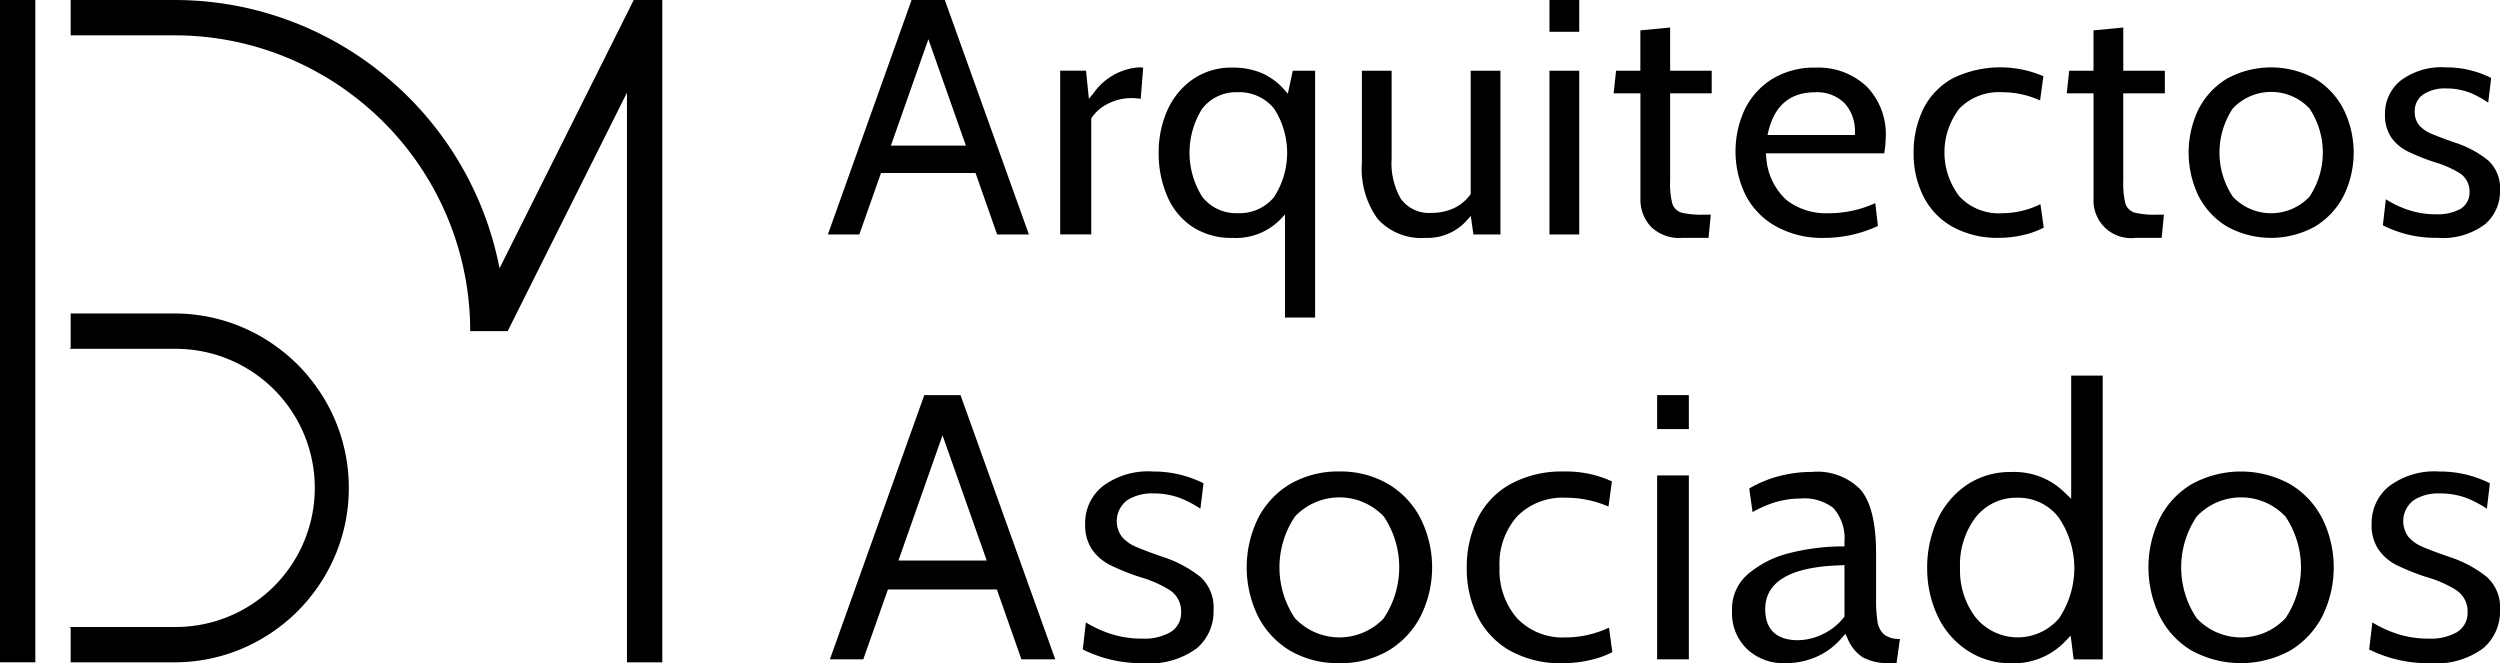
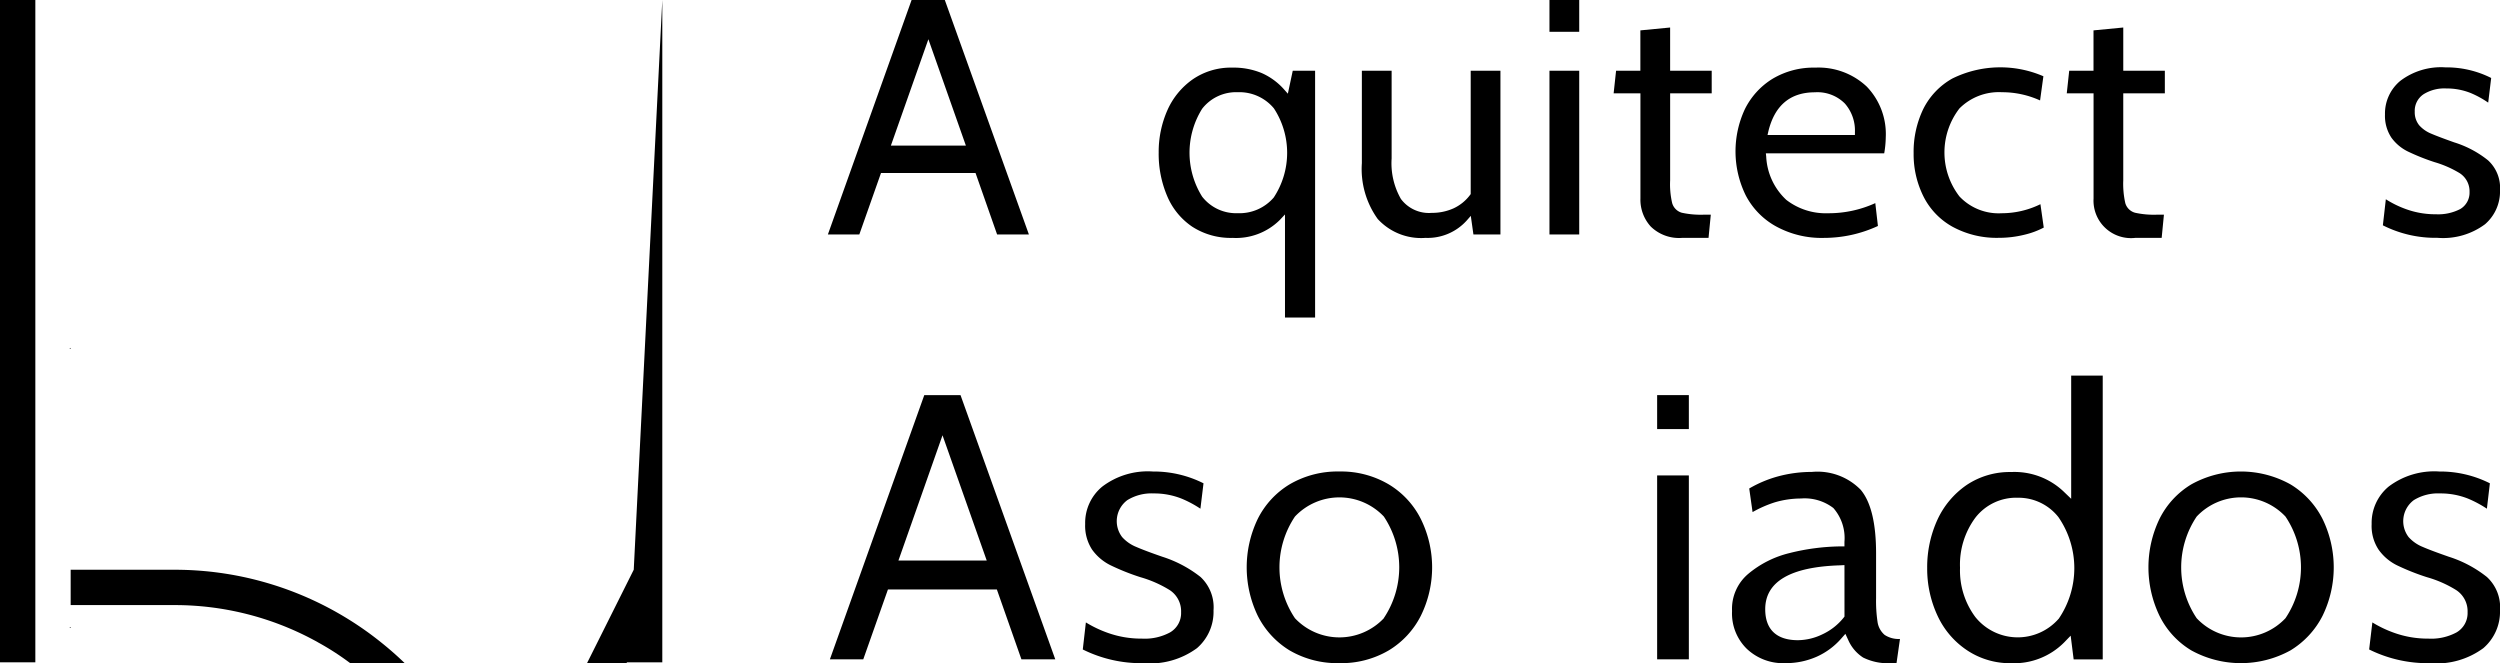
<svg xmlns="http://www.w3.org/2000/svg" width="204.45" height="54.233" viewBox="0 0 204.45 54.233">
  <g id="Grupo_63" data-name="Grupo 63" transform="translate(-108.829 -3512.492)">
    <g id="Grupo_60" data-name="Grupo 60" transform="translate(108.829 3512.492)">
      <g id="Grupo_12" data-name="Grupo 12" transform="translate(67.705 0)">
        <g id="Grupo_1" data-name="Grupo 1" transform="translate(0 0)">
          <path id="Trazado_1" data-name="Trazado 1" d="M1354.893,706.866h-2.717l-6.845,19.172h2.571l1.772-5.024h7.731l1.763,5.024h2.6Zm-4.411,11.908,3.067-8.7,3.067,8.7Z" transform="translate(-1345.331 -706.866)" />
        </g>
        <g id="Grupo_2" data-name="Grupo 2" transform="translate(18.997 5.511)">
-           <path id="Trazado_2" data-name="Trazado 2" d="M1701.136,808.23a4.967,4.967,0,0,0-3.69,2.123l-.37.448-.234-2.3h-2.113v13.388h2.541v-9.484l.039-.058a3.337,3.337,0,0,1,1.3-1.129,4.143,4.143,0,0,1,1.918-.477,5.088,5.088,0,0,1,.789.058l.2-2.551A2.49,2.49,0,0,0,1701.136,808.23Z" transform="translate(-1694.729 -808.23)" />
-         </g>
+           </g>
        <g id="Grupo_3" data-name="Grupo 3" transform="translate(27.049 5.531)">
          <path id="Trazado_3" data-name="Trazado 3" d="M1853.8,808.84l-.4,1.879-.311-.351a5.3,5.3,0,0,0-1.821-1.334,6.006,6.006,0,0,0-2.415-.448,5.512,5.512,0,0,0-3.213.945,6.086,6.086,0,0,0-2.084,2.522,8.428,8.428,0,0,0-.72,3.486,8.782,8.782,0,0,0,.7,3.564,5.667,5.667,0,0,0,2.045,2.493,5.8,5.8,0,0,0,3.3.915,5.077,5.077,0,0,0,3.865-1.47l.419-.448v8.432h2.463V808.84Zm-1.539,10.35a3.683,3.683,0,0,1-2.96,1.3,3.515,3.515,0,0,1-2.911-1.353,6.77,6.77,0,0,1,0-7.186,3.515,3.515,0,0,1,2.911-1.354,3.669,3.669,0,0,1,2.96,1.324,6.643,6.643,0,0,1,0,7.264Z" transform="translate(-1842.833 -808.587)" />
        </g>
        <g id="Grupo_4" data-name="Grupo 4" transform="translate(43.67 5.784)">
          <path id="Trazado_4" data-name="Trazado 4" d="M2157.434,813.243V823.33l-.049.068a3.545,3.545,0,0,1-1.354,1.1,4.291,4.291,0,0,1-1.782.37,2.857,2.857,0,0,1-2.522-1.139,5.878,5.878,0,0,1-.76-3.311v-7.176h-2.434v7.566a7,7,0,0,0,1.295,4.557,4.812,4.812,0,0,0,3.914,1.548,4.3,4.3,0,0,0,3.359-1.412l.341-.389.214,1.519h2.21V813.243Z" transform="translate(-2148.535 -813.243)" />
        </g>
        <g id="Grupo_5" data-name="Grupo 5" transform="translate(59.006 0)">
          <path id="Trazado_5" data-name="Trazado 5" d="M2430.6,706.866v2.6h2.434v-2.6Zm0,5.784v13.388h2.434V712.65Z" transform="translate(-2430.596 -706.866)" />
        </g>
        <g id="Grupo_6" data-name="Grupo 6" transform="translate(64.254 2.249)">
          <path id="Trazado_6" data-name="Trazado 6" d="M2535.145,753.62v-1.85h-3.4v-3.534l-2.434.234v3.3h-1.986l-.2,1.85h2.191v8.607a3.263,3.263,0,0,0,.847,2.288,3.308,3.308,0,0,0,2.561.925h2.162l.185-1.9h-.5a7.344,7.344,0,0,1-1.87-.156,1.148,1.148,0,0,1-.789-.789,6.771,6.771,0,0,1-.166-1.86V753.62Z" transform="translate(-2527.121 -748.235)" />
        </g>
        <g id="Grupo_7" data-name="Grupo 7" transform="translate(74.225 5.531)">
          <path id="Trazado_7" data-name="Trazado 7" d="M2722.794,814.273a5.588,5.588,0,0,0-1.558-4.138,5.754,5.754,0,0,0-4.206-1.548,6.525,6.525,0,0,0-3.515.925,6.073,6.073,0,0,0-2.24,2.464,8.161,8.161,0,0,0,.059,7.04,6.125,6.125,0,0,0,2.463,2.541,7.755,7.755,0,0,0,3.963.954,10.488,10.488,0,0,0,4.392-.974l-.214-1.87a9.192,9.192,0,0,1-3.875.828,5.266,5.266,0,0,1-3.4-1.091,5.164,5.164,0,0,1-1.646-3.535l-.029-.273h9.678A8.2,8.2,0,0,0,2722.794,814.273Zm-2.522-.175h-7.147l.068-.3c.516-2.123,1.792-3.194,3.807-3.194a3.158,3.158,0,0,1,2.454.925,3.344,3.344,0,0,1,.818,2.327Z" transform="translate(-2710.506 -808.587)" />
        </g>
        <g id="Grupo_8" data-name="Grupo 8" transform="translate(88.791 5.511)">
          <path id="Trazado_8" data-name="Trazado 8" d="M2988.788,819.418a7.2,7.2,0,0,1-3.174.74,4.4,4.4,0,0,1-3.447-1.373,5.889,5.889,0,0,1,0-7.2,4.555,4.555,0,0,1,3.476-1.324,7.478,7.478,0,0,1,3.116.672l.272-1.977a8.869,8.869,0,0,0-7.448.185,5.857,5.857,0,0,0-2.376,2.493,8.071,8.071,0,0,0-.789,3.612,7.715,7.715,0,0,0,.808,3.544,5.8,5.8,0,0,0,2.356,2.463,7.521,7.521,0,0,0,3.807.915,8.645,8.645,0,0,0,2.132-.263,6.632,6.632,0,0,0,1.539-.575Z" transform="translate(-2978.418 -808.23)" />
        </g>
        <g id="Grupo_9" data-name="Grupo 9" transform="translate(101.313 2.249)">
          <path id="Trazado_9" data-name="Trazado 9" d="M3216.748,753.62v-1.85h-3.4v-3.534l-2.434.234v3.3h-1.987l-.2,1.85h2.191v8.607a3.065,3.065,0,0,0,3.408,3.213h2.162l.185-1.9h-.5a7.2,7.2,0,0,1-1.86-.156,1.143,1.143,0,0,1-.8-.789,7.218,7.218,0,0,1-.166-1.86V753.62Z" transform="translate(-3208.725 -748.235)" />
        </g>
        <g id="Grupo_10" data-name="Grupo 10" transform="translate(111.283 5.511)">
-           <path id="Trazado_10" data-name="Trazado 10" d="M3404.786,811.677a6.264,6.264,0,0,0-2.337-2.522,7.5,7.5,0,0,0-7.215,0,6.278,6.278,0,0,0-2.327,2.512,8.2,8.2,0,0,0,0,7.059,6.215,6.215,0,0,0,2.327,2.512,7.429,7.429,0,0,0,7.215,0,6.238,6.238,0,0,0,2.337-2.512,8,8,0,0,0,0-7.05Zm-2.795,7.127a4.308,4.308,0,0,1-6.271,0,6.513,6.513,0,0,1,0-7.215,4.308,4.308,0,0,1,6.271,0,6.511,6.511,0,0,1,0,7.215Z" transform="translate(-3392.109 -808.23)" />
-         </g>
+           </g>
        <g id="Grupo_11" data-name="Grupo 11" transform="translate(127.164 5.511)">
          <path id="Trazado_11" data-name="Trazado 11" d="M3692.807,815.834a8.358,8.358,0,0,0-2.765-1.47c-.847-.3-1.471-.536-1.88-.711a2.668,2.668,0,0,1-.983-.682,1.688,1.688,0,0,1-.37-1.12,1.625,1.625,0,0,1,.73-1.431,3.21,3.21,0,0,1,1.85-.467,5.266,5.266,0,0,1,1.986.37,7.831,7.831,0,0,1,1.441.789l.244-2.016a8.09,8.09,0,0,0-3.729-.867,5.505,5.505,0,0,0-3.7,1.1,3.468,3.468,0,0,0-1.256,2.755,3.22,3.22,0,0,0,.516,1.879,3.616,3.616,0,0,0,1.344,1.139,17.534,17.534,0,0,0,2.191.876,8.608,8.608,0,0,1,2.064.906,1.766,1.766,0,0,1,.8,1.538,1.553,1.553,0,0,1-.759,1.392,3.91,3.91,0,0,1-1.987.428,7.056,7.056,0,0,1-2.473-.428,8.149,8.149,0,0,1-1.626-.8l-.243,2.132a9.524,9.524,0,0,0,4.459,1.022,5.742,5.742,0,0,0,3.895-1.11,3.544,3.544,0,0,0,1.227-2.775A3.057,3.057,0,0,0,3692.807,815.834Z" transform="translate(-3684.2 -808.23)" />
        </g>
      </g>
      <g id="Grupo_22" data-name="Grupo 22" transform="translate(67.868 30.714)">
        <g id="Grupo_13" data-name="Grupo 13" transform="translate(0 1.598)">
          <path id="Trazado_12" data-name="Trazado 12" d="M1359.01,1301.17h-2.963l-7.72,21.609h2.729l2.018-5.712h8.909l2.008,5.712h2.768Zm-5.078,13.529,3.606-10.244,3.616,10.244Z" transform="translate(-1348.327 -1301.17)" />
        </g>
        <g id="Grupo_14" data-name="Grupo 14" transform="translate(20.683 7.846)">
          <path id="Trazado_13" data-name="Trazado 13" d="M1738.364,1424.707a9.87,9.87,0,0,0-3.129-1.657c-.955-.331-1.667-.6-2.125-.8a3.108,3.108,0,0,1-1.16-.809,2.143,2.143,0,0,1,.429-3.021,3.766,3.766,0,0,1,2.154-.546,6.026,6.026,0,0,1,2.29.429,9,9,0,0,1,1.53.819l.253-2.076a9.065,9.065,0,0,0-4.142-.965,6.148,6.148,0,0,0-4.142,1.238,3.84,3.84,0,0,0-1.394,3.061,3.569,3.569,0,0,0,.565,2.086,4.053,4.053,0,0,0,1.5,1.277,18.706,18.706,0,0,0,2.466.984,9.517,9.517,0,0,1,2.369,1.043,2.065,2.065,0,0,1,.945,1.823,1.826,1.826,0,0,1-.906,1.647,4.352,4.352,0,0,1-2.3.507,8.138,8.138,0,0,1-2.836-.487,9.358,9.358,0,0,1-1.745-.838l-.253,2.213a10.743,10.743,0,0,0,4.961,1.121,6.483,6.483,0,0,0,4.376-1.228,3.927,3.927,0,0,0,1.355-3.09A3.388,3.388,0,0,0,1738.364,1424.707Z" transform="translate(-1728.734 -1416.081)" />
        </g>
        <g id="Grupo_15" data-name="Grupo 15" transform="translate(34.085 7.846)">
          <path id="Trazado_14" data-name="Trazado 14" d="M1989.468,1419.96a6.91,6.91,0,0,0-2.622-2.827,7.659,7.659,0,0,0-4.035-1.053,7.752,7.752,0,0,0-4.074,1.053,6.9,6.9,0,0,0-2.6,2.817,9.133,9.133,0,0,0,0,7.934,6.988,6.988,0,0,0,2.6,2.826,7.746,7.746,0,0,0,4.074,1.043,7.652,7.652,0,0,0,4.035-1.043,6.969,6.969,0,0,0,2.622-2.826,8.939,8.939,0,0,0,0-7.924Zm-3.031,8.119h.01a5,5,0,0,1-7.271,0,7.453,7.453,0,0,1,0-8.314,5,5,0,0,1,7.271,0,7.475,7.475,0,0,1-.01,8.314Z" transform="translate(-1975.228 -1416.081)" />
        </g>
        <g id="Grupo_16" data-name="Grupo 16" transform="translate(52.087 7.846)">
-           <path id="Trazado_15" data-name="Trazado 15" d="M2317.969,1428.849a8.329,8.329,0,0,1-3.538.8,5.148,5.148,0,0,1-4-1.589,6,6,0,0,1-1.413-4.142,5.865,5.865,0,0,1,1.423-4.152,5.221,5.221,0,0,1,4.016-1.54,8.681,8.681,0,0,1,3.47.721l.283-2.057a8.872,8.872,0,0,0-3.879-.809,8.767,8.767,0,0,0-4.444,1.043,6.508,6.508,0,0,0-2.661,2.8,8.992,8.992,0,0,0-.887,4.064,8.751,8.751,0,0,0,.9,3.987,6.648,6.648,0,0,0,2.651,2.768,8.5,8.5,0,0,0,4.279,1.014,9.935,9.935,0,0,0,2.408-.292,7.127,7.127,0,0,0,1.667-.614Z" transform="translate(-2306.341 -1416.081)" />
-         </g>
+           </g>
        <g id="Grupo_17" data-name="Grupo 17" transform="translate(67.653 1.598)">
          <path id="Trazado_16" data-name="Trazado 16" d="M2592.628,1301.17v2.778h2.593v-2.778Zm0,6.569v15.039h2.593v-15.039Z" transform="translate(-2592.628 -1301.17)" />
        </g>
        <g id="Grupo_18" data-name="Grupo 18" transform="translate(73.783 7.885)">
          <path id="Trazado_17" data-name="Trazado 17" d="M2717.864,1430.122a1.718,1.718,0,0,1-.584-1.082,11.549,11.549,0,0,1-.117-1.92v-3.665c0-2.456-.419-4.2-1.257-5.2a4.936,4.936,0,0,0-4-1.462,10.553,10.553,0,0,0-2.817.38,9.728,9.728,0,0,0-2.3.975l.273,1.93a9.539,9.539,0,0,1,1.822-.8,7.643,7.643,0,0,1,2.135-.312,3.862,3.862,0,0,1,2.651.78,3.724,3.724,0,0,1,.906,2.768v.37h-.361a17.876,17.876,0,0,0-4.133.546,8.293,8.293,0,0,0-3.373,1.7,3.745,3.745,0,0,0-1.325,3.041,4.046,4.046,0,0,0,1.209,3.09,4.311,4.311,0,0,0,3.148,1.17,6.217,6.217,0,0,0,2.563-.526,5.794,5.794,0,0,0,1.979-1.452l.37-.419.234.507a3.262,3.262,0,0,0,1.218,1.433,4.591,4.591,0,0,0,2.31.458h.419l.283-1.979A2.08,2.08,0,0,1,2717.864,1430.122Zm-3.285-1.5-.078.1a4.815,4.815,0,0,1-1.715,1.345,4.681,4.681,0,0,1-2.018.487c-1.745,0-2.671-.877-2.671-2.534,0-2.251,2.057-3.46,6.1-3.587l.38-.02Z" transform="translate(-2705.388 -1416.798)" />
        </g>
        <g id="Grupo_19" data-name="Grupo 19" transform="translate(89.739 0)">
          <path id="Trazado_18" data-name="Trazado 18" d="M3010.627,1271.77v10.078l-.624-.6a5.836,5.836,0,0,0-4.279-1.589,6.327,6.327,0,0,0-3.635,1.053,6.986,6.986,0,0,0-2.4,2.846,9.329,9.329,0,0,0-.838,3.938,9.082,9.082,0,0,0,.867,3.957,6.826,6.826,0,0,0,2.446,2.817,6.34,6.34,0,0,0,3.558,1.023,5.785,5.785,0,0,0,4.337-1.706l.526-.546.244,1.94h2.378V1271.77Zm-1.033,19.9a4.448,4.448,0,0,1-6.8-.146,6.37,6.37,0,0,1-1.257-4.035,6.44,6.44,0,0,1,1.257-4.1,4.223,4.223,0,0,1,3.479-1.628,4.153,4.153,0,0,1,3.314,1.589,7.352,7.352,0,0,1,.01,8.324Z" transform="translate(-2998.853 -1271.77)" />
        </g>
        <g id="Grupo_20" data-name="Grupo 20" transform="translate(107.829 7.846)">
          <path id="Trazado_19" data-name="Trazado 19" d="M3345.816,1419.96a6.975,6.975,0,0,0-2.622-2.827,8.336,8.336,0,0,0-8.109,0,6.844,6.844,0,0,0-2.6,2.817,9.136,9.136,0,0,0,0,7.934,6.8,6.8,0,0,0,2.6,2.826,8.4,8.4,0,0,0,8.109,0,7.036,7.036,0,0,0,2.622-2.826,9.027,9.027,0,0,0,0-7.924Zm-3.031,8.119a4.985,4.985,0,0,1-7.262,0,7.455,7.455,0,0,1,0-8.314,4.985,4.985,0,0,1,7.262,0,7.453,7.453,0,0,1,0,8.314Z" transform="translate(-3331.576 -1416.081)" />
        </g>
        <g id="Grupo_21" data-name="Grupo 21" transform="translate(125.881 7.846)">
          <path id="Trazado_20" data-name="Trazado 20" d="M3673.212,1424.707a9.7,9.7,0,0,0-3.119-1.657c-.945-.331-1.667-.6-2.125-.8a3.108,3.108,0,0,1-1.16-.809,2.143,2.143,0,0,1,.429-3.021,3.754,3.754,0,0,1,2.144-.546,6.043,6.043,0,0,1,2.3.429,9.384,9.384,0,0,1,1.53.819l.244-2.076a9.024,9.024,0,0,0-4.133-.965,6.176,6.176,0,0,0-4.152,1.238,3.861,3.861,0,0,0-1.384,3.061,3.5,3.5,0,0,0,.565,2.086,4.019,4.019,0,0,0,1.491,1.277,18.891,18.891,0,0,0,2.476.984,9.328,9.328,0,0,1,2.369,1.043,2.065,2.065,0,0,1,.945,1.823,1.826,1.826,0,0,1-.906,1.647,4.353,4.353,0,0,1-2.3.507,8.136,8.136,0,0,1-2.836-.487,9.331,9.331,0,0,1-1.745-.838l-.263,2.213a10.782,10.782,0,0,0,4.971,1.121,6.454,6.454,0,0,0,4.366-1.228,3.934,3.934,0,0,0,1.365-3.09A3.362,3.362,0,0,0,3673.212,1424.707Z" transform="translate(-3663.582 -1416.081)" />
        </g>
      </g>
      <g id="Grupo_37" data-name="Grupo 37" transform="translate(0 0)">
        <g id="Grupo_26" data-name="Grupo 26" transform="translate(0 0)">
          <g id="Grupo_25" data-name="Grupo 25">
            <g id="Grupo_24" data-name="Grupo 24">
              <g id="Grupo_23" data-name="Grupo 23">
                <rect id="Rectángulo_1" data-name="Rectángulo 1" width="2.89" height="54.164" />
              </g>
            </g>
          </g>
        </g>
        <g id="Grupo_29" data-name="Grupo 29" transform="translate(5.779 0)">
          <g id="Grupo_28" data-name="Grupo 28">
            <g id="Grupo_27" data-name="Grupo 27">
-               <path id="Trazado_21" data-name="Trazado 21" d="M254.754,706.866V761.03h-2.89V714.437l-.48.965-9.276,18.546h-3.063a24.169,24.169,0,0,0-9.929-19.528,21.867,21.867,0,0,0-2.514-1.612c-.121-.075-.248-.139-.376-.208a24.041,24.041,0,0,0-11.374-2.843H206.37v-2.89h8.484a26.922,26.922,0,0,1,14.263,4.069,26.57,26.57,0,0,1,2.641,1.872,27.065,27.065,0,0,1,9.686,16l1.624-3.248,6.38-12.755,2.971-5.941Z" transform="translate(-206.37 -706.866)" />
+               <path id="Trazado_21" data-name="Trazado 21" d="M254.754,706.866V761.03h-2.89l-.48.965-9.276,18.546h-3.063a24.169,24.169,0,0,0-9.929-19.528,21.867,21.867,0,0,0-2.514-1.612c-.121-.075-.248-.139-.376-.208a24.041,24.041,0,0,0-11.374-2.843H206.37v-2.89h8.484a26.922,26.922,0,0,1,14.263,4.069,26.57,26.57,0,0,1,2.641,1.872,27.065,27.065,0,0,1,9.686,16l1.624-3.248,6.38-12.755,2.971-5.941Z" transform="translate(-206.37 -706.866)" />
            </g>
          </g>
        </g>
        <g id="Grupo_36" data-name="Grupo 36" transform="translate(5.675 25.637)">
          <g id="Grupo_32" data-name="Grupo 32" transform="translate(0 2.809)">
            <g id="Grupo_31" data-name="Grupo 31">
              <g id="Grupo_30" data-name="Grupo 30">
                <path id="Trazado_22" data-name="Trazado 22" d="M204.457,1252.883a1.26,1.26,0,0,0,.1.081v-.081Zm0-22.747h.1v-.081A1.232,1.232,0,0,0,204.457,1230.136Z" transform="translate(-204.457 -1230.055)" />
              </g>
            </g>
          </g>
          <g id="Grupo_35" data-name="Grupo 35" transform="translate(0.104)">
            <g id="Grupo_34" data-name="Grupo 34">
              <g id="Grupo_33" data-name="Grupo 33">
-                 <path id="Trazado_23" data-name="Trazado 23" d="M229.117,1192.659a14.154,14.154,0,0,1-2.89,8.588,13.825,13.825,0,0,1-2.786,2.786,14.153,14.153,0,0,1-8.588,2.89H206.37v-2.89h8.484a11.374,11.374,0,1,0,0-22.747H206.37v-2.89h8.484a14.153,14.153,0,0,1,8.588,2.89,13.829,13.829,0,0,1,2.786,2.786A14.153,14.153,0,0,1,229.117,1192.659Z" transform="translate(-206.37 -1178.396)" />
-               </g>
+                 </g>
            </g>
          </g>
        </g>
      </g>
    </g>
  </g>
</svg>